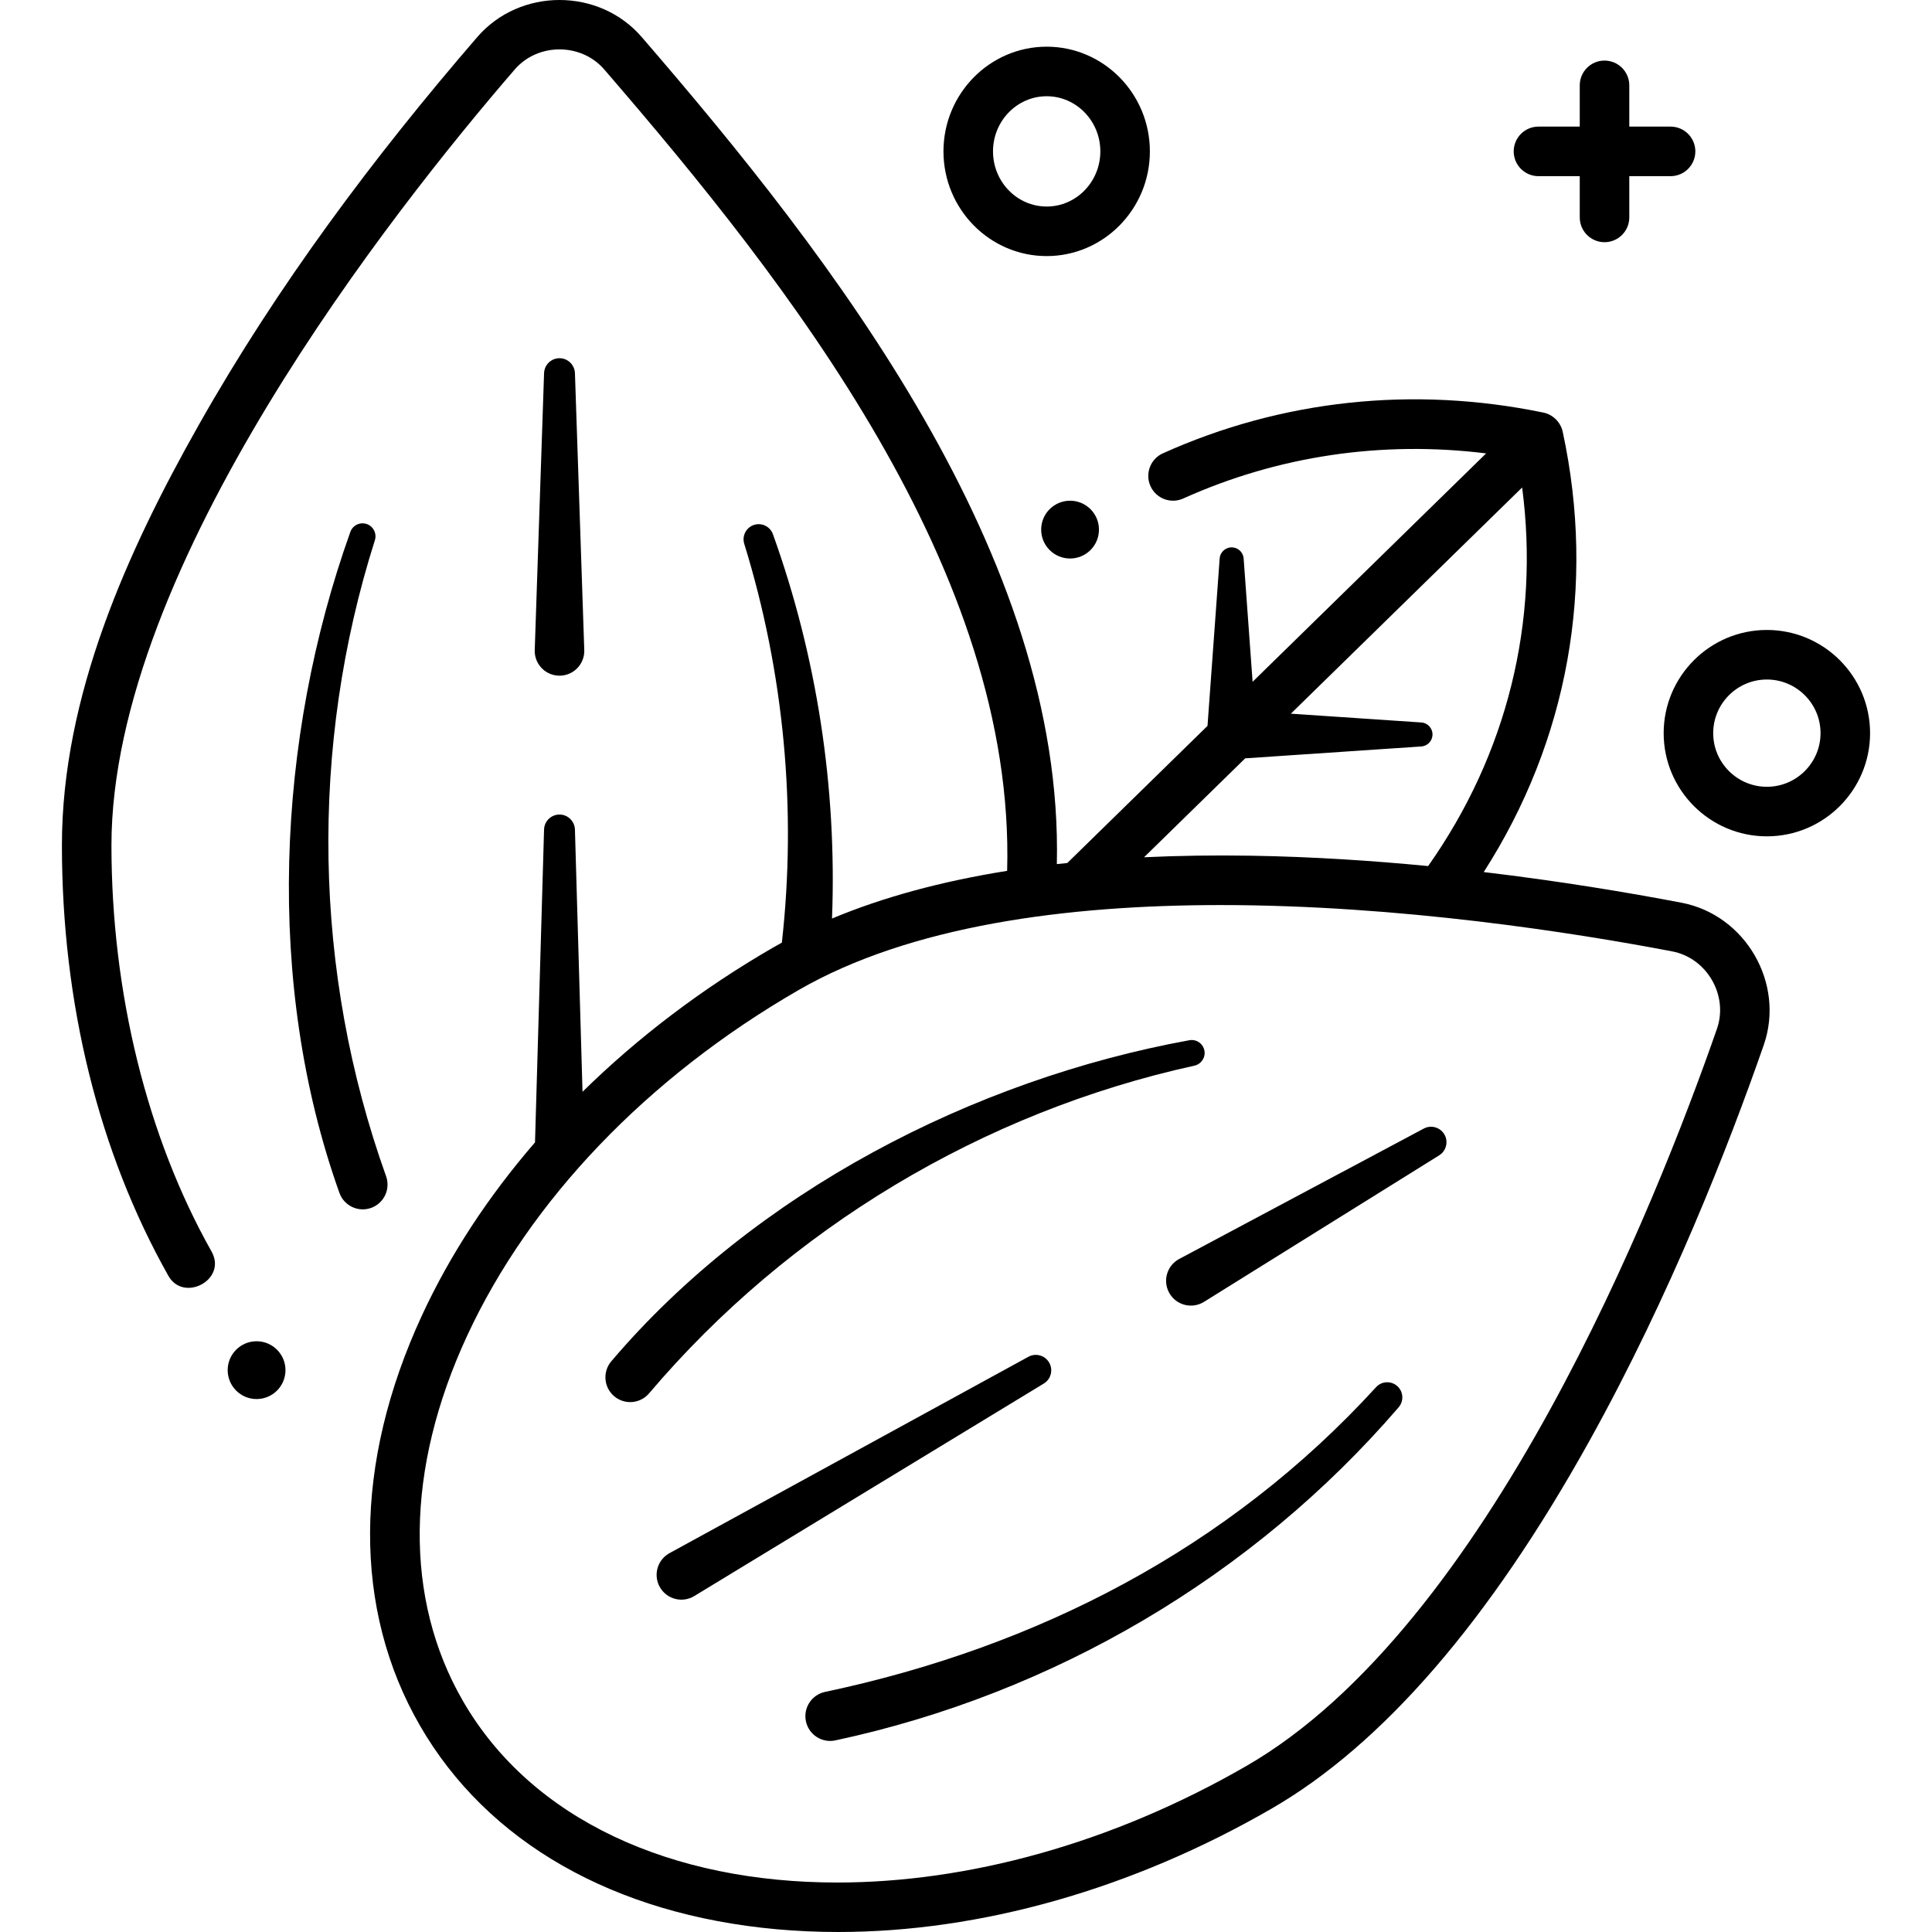
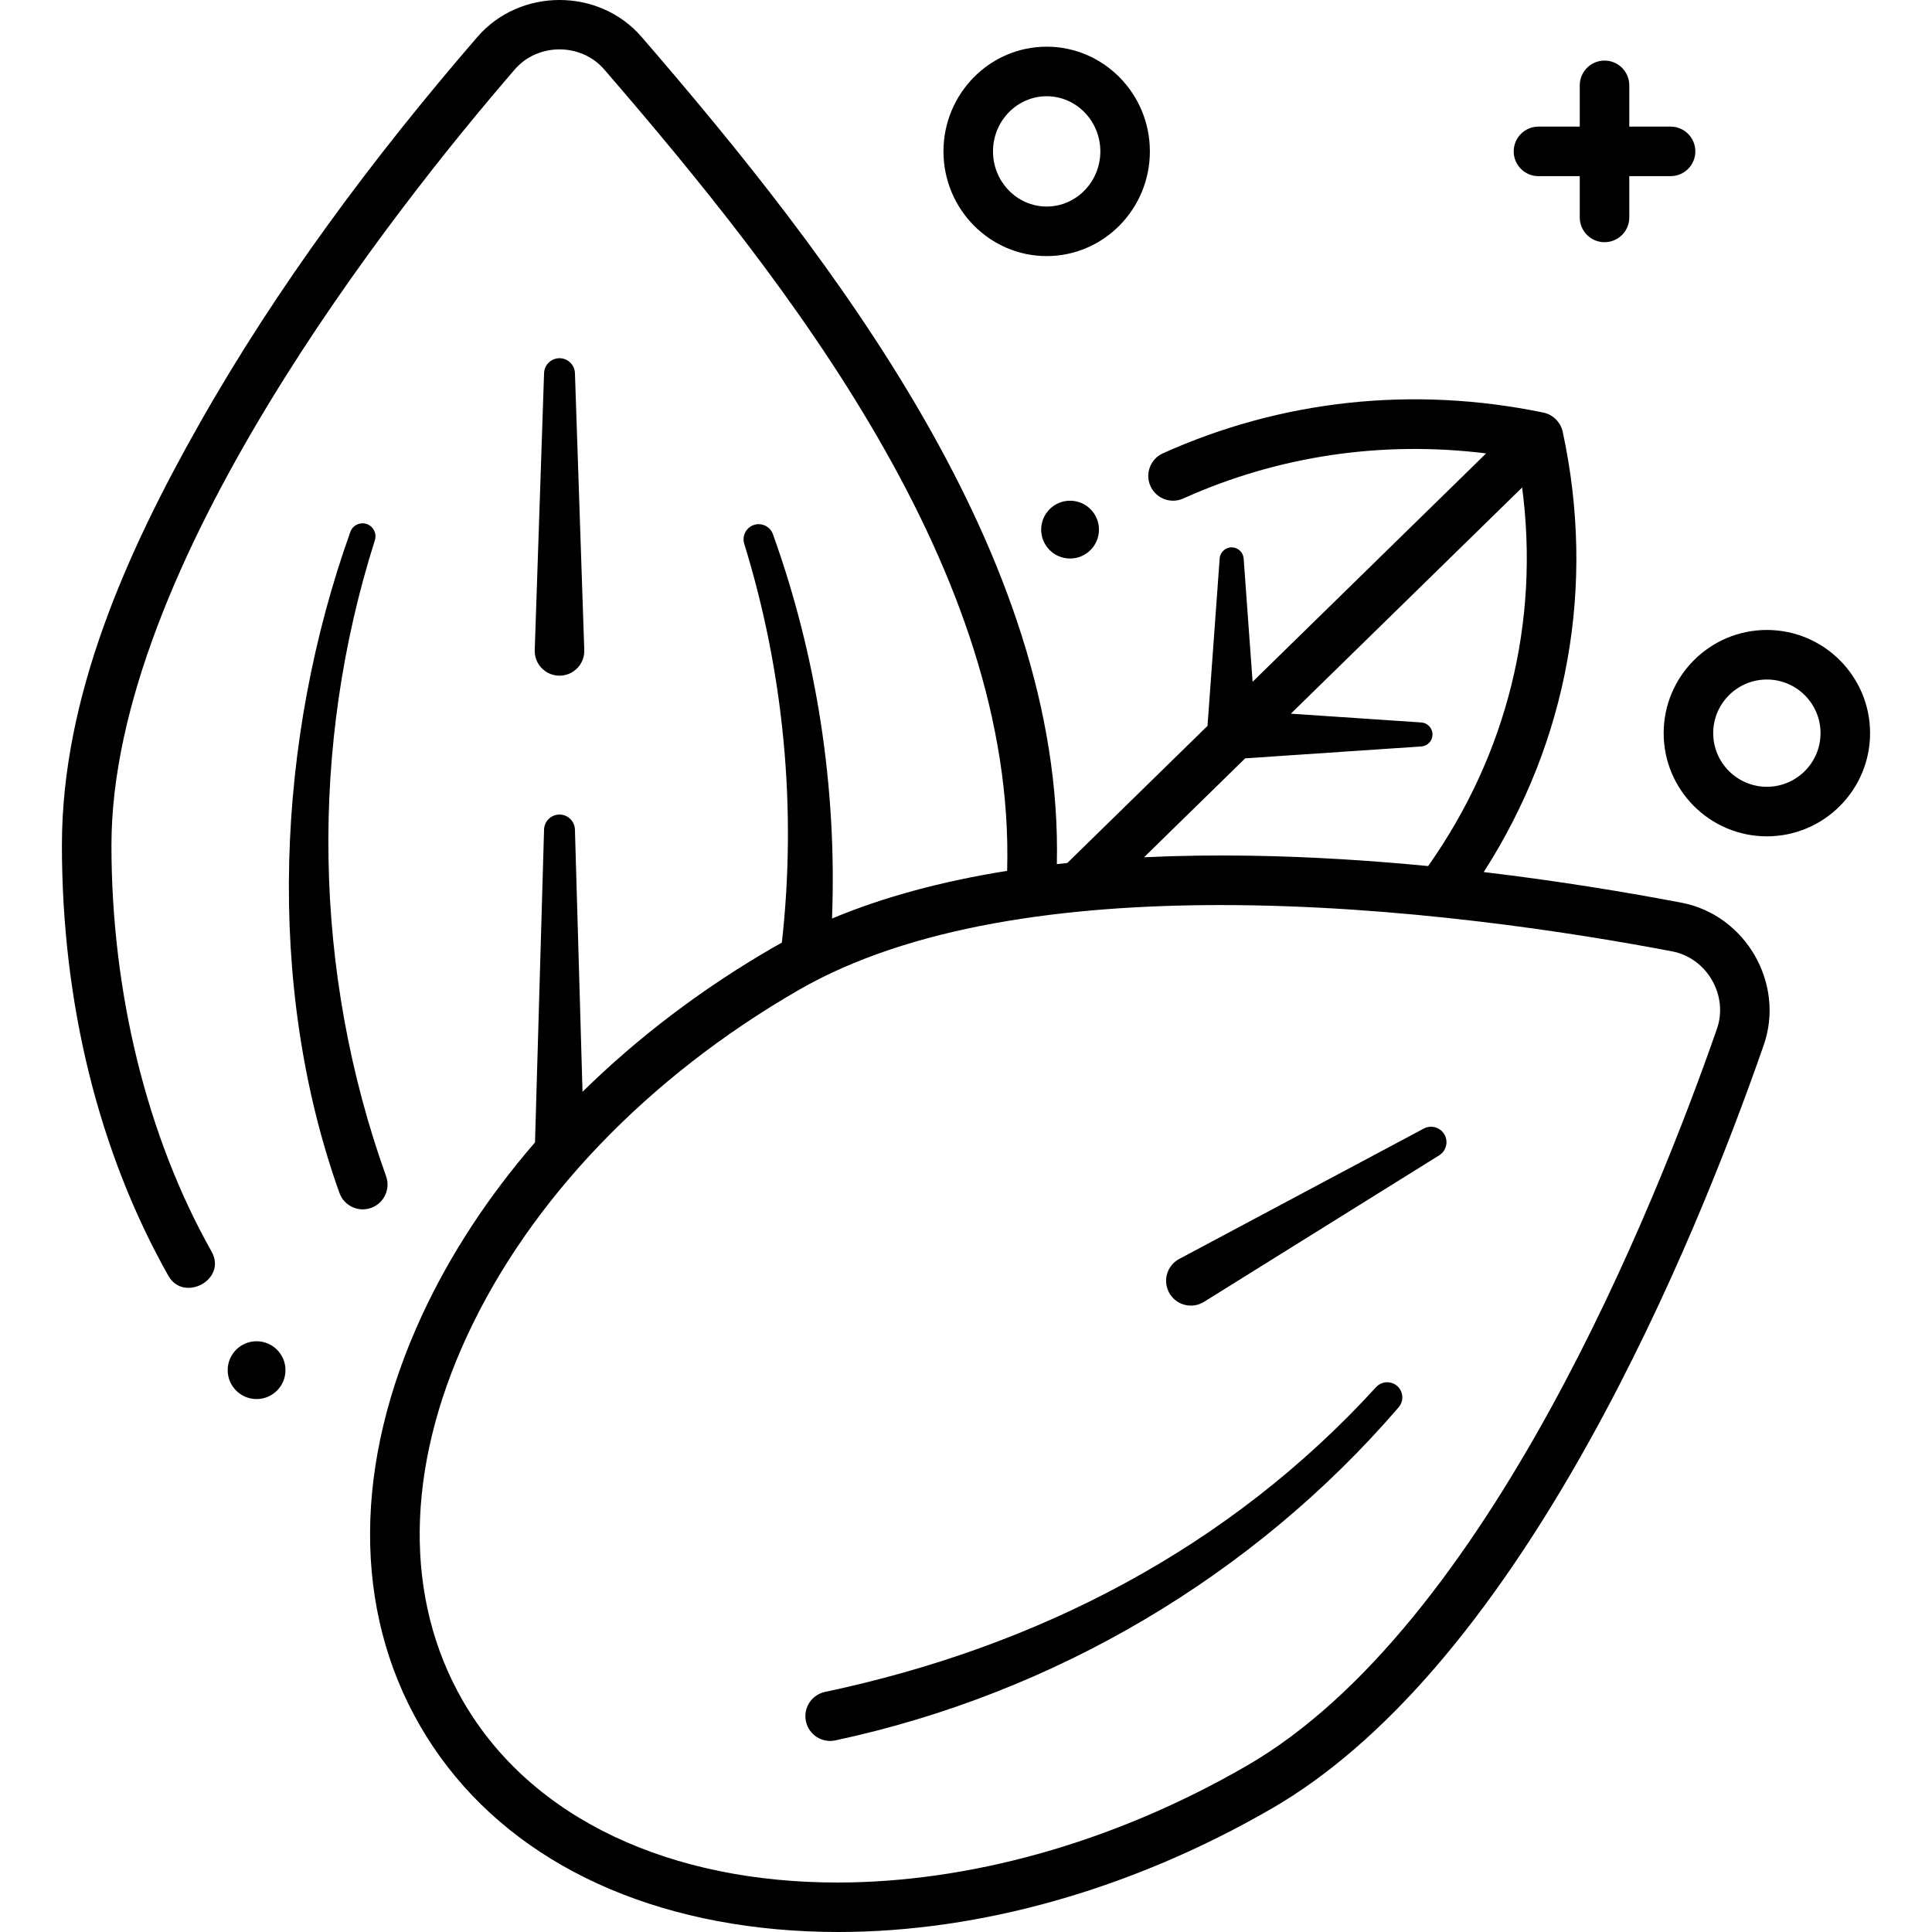
<svg xmlns="http://www.w3.org/2000/svg" id="Layer_1" height="512" viewBox="0 0 468 468" width="512">
  <g>
    <g>
      <g>
-         <path d="m252.852 335.139-84.676 51.484c-2.832 1.722-6.524.821-8.246-2.012s-.821-6.526 2.011-8.248c.072-.044.164-.097.237-.137l86.936-47.566c1.812-.992 4.085-.326 5.076 1.487.963 1.76.356 3.959-1.338 4.992z" />
-       </g>
+         </g>
      <g>
        <path d="m348.628 279.86-56.98 35.498c-2.814 1.753-6.517.893-8.27-1.923-1.753-2.815-.892-6.519 1.922-8.272.111-.069.237-.141.35-.202l59.24-31.581c1.823-.972 4.09-.281 5.062 1.543.93 1.746.327 3.903-1.324 4.937z" />
      </g>
      <g>
-         <path d="m289.34 258.138c-51.219 11.242-98.18 39.373-132.11 79.383-2.144 2.528-5.931 2.839-8.458.694s-2.838-5.933-.694-8.461c34.783-40.936 87.713-68.239 140.028-77.771 1.705-.311 3.339.82 3.65 2.526.302 1.667-.777 3.267-2.416 3.629z" />
-       </g>
+         </g>
      <g>
        <path d="m338.811 340.888c-35.242 40.957-83.678 69.415-136.473 80.701-3.242.687-6.427-1.385-7.114-4.628s1.384-6.429 4.626-7.117c51.384-10.868 97.768-34.714 133.48-73.818 1.364-1.494 3.681-1.599 5.175-.234 1.466 1.339 1.59 3.6.306 5.096z" />
      </g>
    </g>
    <g>
      <g>
        <path d="m139.271 90.388 2.261 67.079c.112 3.315-2.484 6.092-5.798 6.204s-6.091-2.485-6.202-5.799c-.004-.13-.004-.276 0-.405l2.261-67.079c.07-2.066 1.8-3.684 3.865-3.614 1.976.066 3.543 1.667 3.613 3.614z" />
      </g>
      <g>
        <path d="m90.81 130.859c-15.877 49.982-14.983 104.679 2.712 154.062 1.118 3.121-.504 6.558-3.624 7.676-3.12 1.119-6.556-.504-7.674-3.625-18.072-50.564-15.265-110.046 2.641-160.121.584-1.632 2.38-2.482 4.012-1.898 1.593.57 2.439 2.304 1.933 3.906z" />
      </g>
      <path d="m407.33 218.67c-12.982-2.478-29.484-5.236-47.917-7.425 20.404-31.805 27.209-69.303 19.124-106.69-.494-2.28-2.373-4.146-4.663-4.611-31.499-6.512-63.374-3.099-92.181 9.868-3.022 1.36-4.369 4.914-3.01 7.936s4.91 4.37 7.934 3.01c23.005-10.355 48.156-14.055 73.376-10.928l-56.567 55.322-2.168-29.86c-.102-1.42-1.232-2.588-2.694-2.695-1.604-.117-3 1.09-3.116 2.695l-2.944 40.542-33.968 33.22c-.843.088-1.696.168-2.53.263 1.714-74.63-54.283-146.763-100.562-200.347-10.332-11.963-29.495-11.96-39.823 0-25.156 29.125-48.432 60.296-67.397 93.834-17.42 30.805-33.224 65.861-33.224 101.946 0 38.293 8.918 74.359 25.79 104.3 3.69 6.554 14.305.942 10.453-5.894-15.634-27.744-24.243-62.691-24.243-98.406 0-67.523 68.324-153.92 97.7-187.931 5.598-6.482 16.083-6.461 21.663 0 44.937 52.028 99.646 121.756 97.605 194.133-15.984 2.55-30.141 6.409-42.422 11.55 1.221-31.706-3.671-63.499-14.316-93.103-.661-1.829-2.653-2.843-4.53-2.263-1.933.598-3.015 2.65-2.418 4.583 9.668 31.282 12.734 64.4 9.112 96.626-.661.364-1.324.726-1.97 1.099-17.286 9.977-32.886 21.829-46.315 35.026l-1.838-63.524c-.061-1.963-1.642-3.575-3.631-3.632-2.065-.06-3.788 1.566-3.847 3.632l-2.192 75.781c-11.295 13.06-20.56 27.159-27.372 41.879-16.61 35.894-16.781 71.206-.48 99.432 16.3 28.223 46.975 45.731 86.372 49.297 4.914.444 9.891.665 14.917.665 34.469 0 71.18-10.371 104.917-29.843 26.923-15.539 52.868-45.554 77.115-89.211 19.541-35.184 33.72-71.511 42.173-95.79 5.207-14.958-4.429-31.531-19.913-34.486zm-105.697-34.976 42.657-2.875c1.433-.095 2.61-1.238 2.709-2.71.108-1.605-1.105-2.993-2.709-3.101l-31.597-2.13 56.024-54.79c4.278 32.511-3.642 64.604-22.77 91.704-13.633-1.322-28.044-2.259-42.683-2.504-9.082-.153-17.787-.023-26.135.372zm114.277 65.514c-14.776 42.439-55.459 144.791-113.954 178.553-32.905 18.992-67.822 28.256-99.162 28.254-39.847-.001-73.905-14.98-90.655-43.981-14.292-24.747-13.943-56.136.979-88.384 15.253-32.958 43.771-62.721 80.304-83.807 27.081-15.631 64.979-20.605 102.265-20.605 43.255 0 85.682 6.698 109.395 11.224 8.406 1.604 13.636 10.683 10.828 18.746z" />
    </g>
    <path d="m404.673 30.669h-10v-9.993c0-3.314-2.687-6.002-6-6.002s-6 2.687-6 6.002v9.993h-10c-3.313 0-6 2.687-6 6.002 0 3.314 2.687 6.002 6 6.002h10v9.993c0 3.314 2.687 6.002 6 6.002s6-2.687 6-6.002v-9.993h10c3.313 0 6-2.687 6-6.002s-2.687-6.002-6-6.002z" />
    <g>
      <path d="m253.542 62.033c-13.785 0-25-11.377-25-25.362s11.215-25.362 25-25.362 25 11.377 25 25.362-11.215 25.362-25 25.362zm0-38.72c-7.168 0-13 5.993-13 13.358 0 7.366 5.832 13.359 13 13.359s13-5.993 13-13.359-5.832-13.358-13-13.358z" />
    </g>
    <g>
      <path d="m428 202.591c-13.785 0-25-11.213-25-24.996s11.215-24.996 25-24.996 25 11.213 25 24.996-11.215 24.996-25 24.996zm0-37.988c-7.168 0-13 5.828-13 12.992s5.832 12.992 13 12.992 13-5.828 13-12.992-5.832-12.992-13-12.992z" />
    </g>
    <g>
      <circle cx="259.209" cy="128.291" r="7" />
    </g>
    <g>
      <circle cx="62.153" cy="331.9" r="7" />
    </g>
  </g>
</svg>